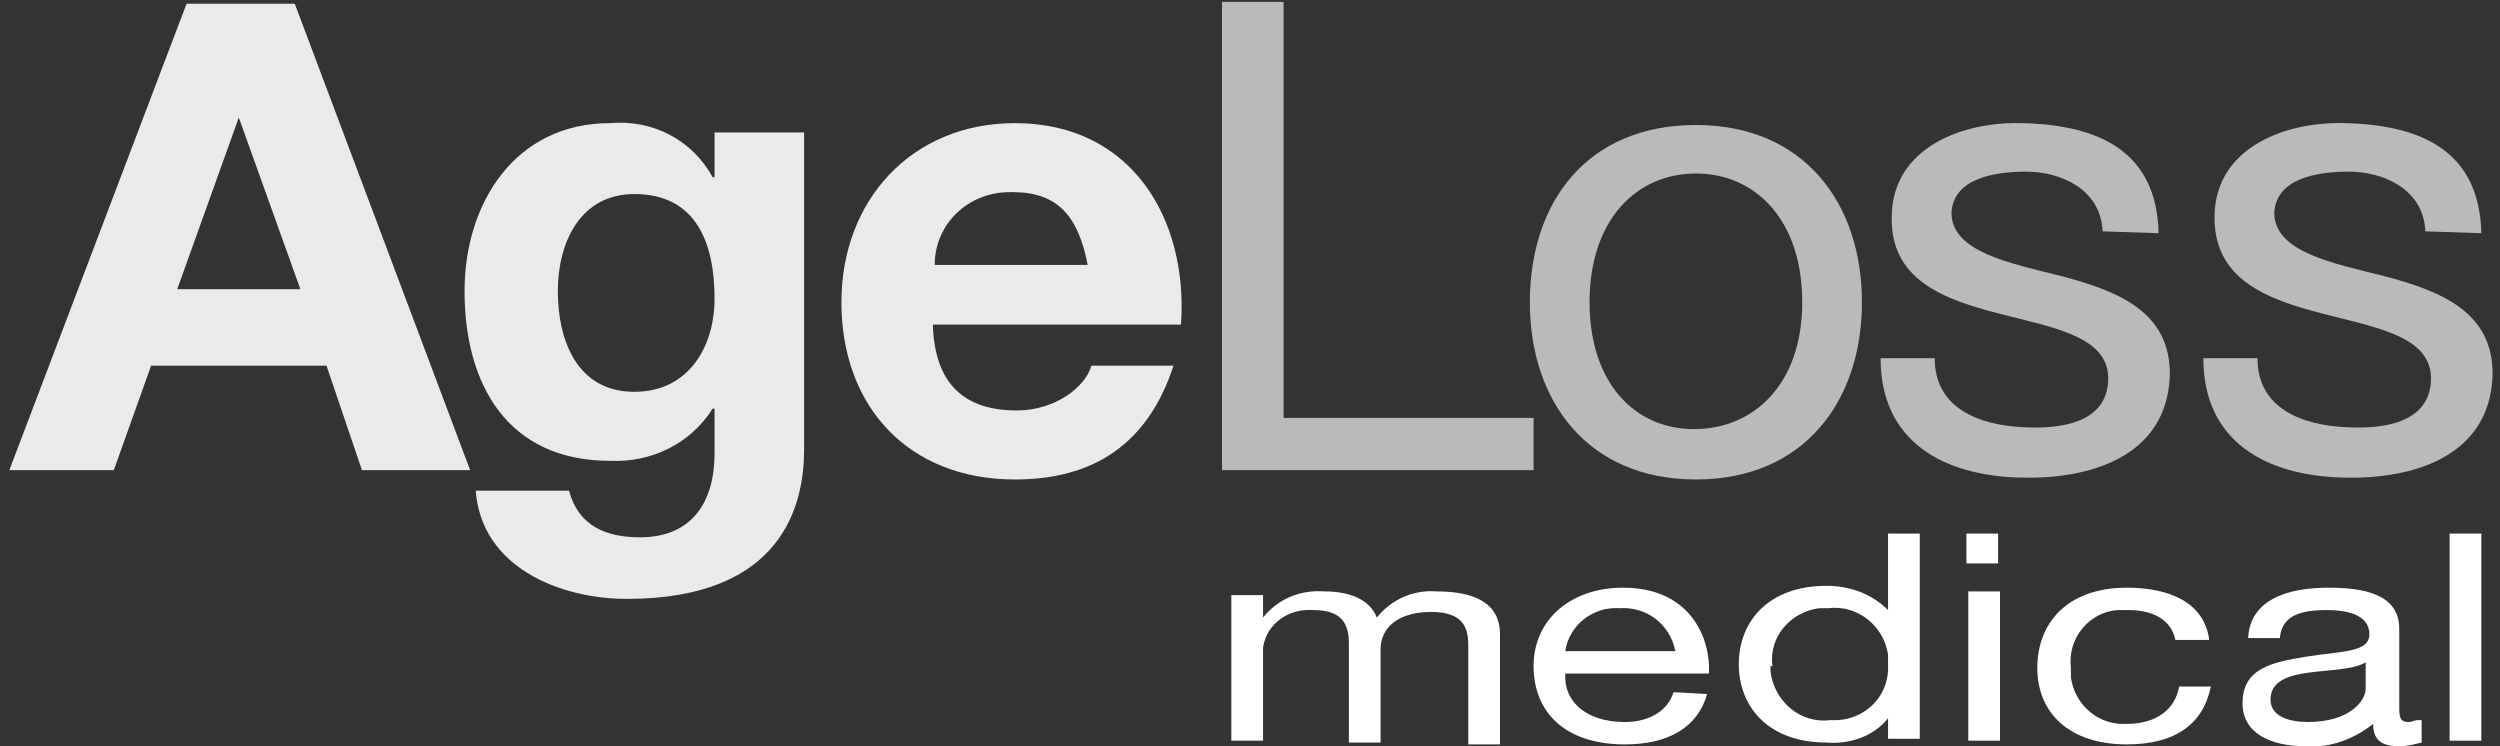
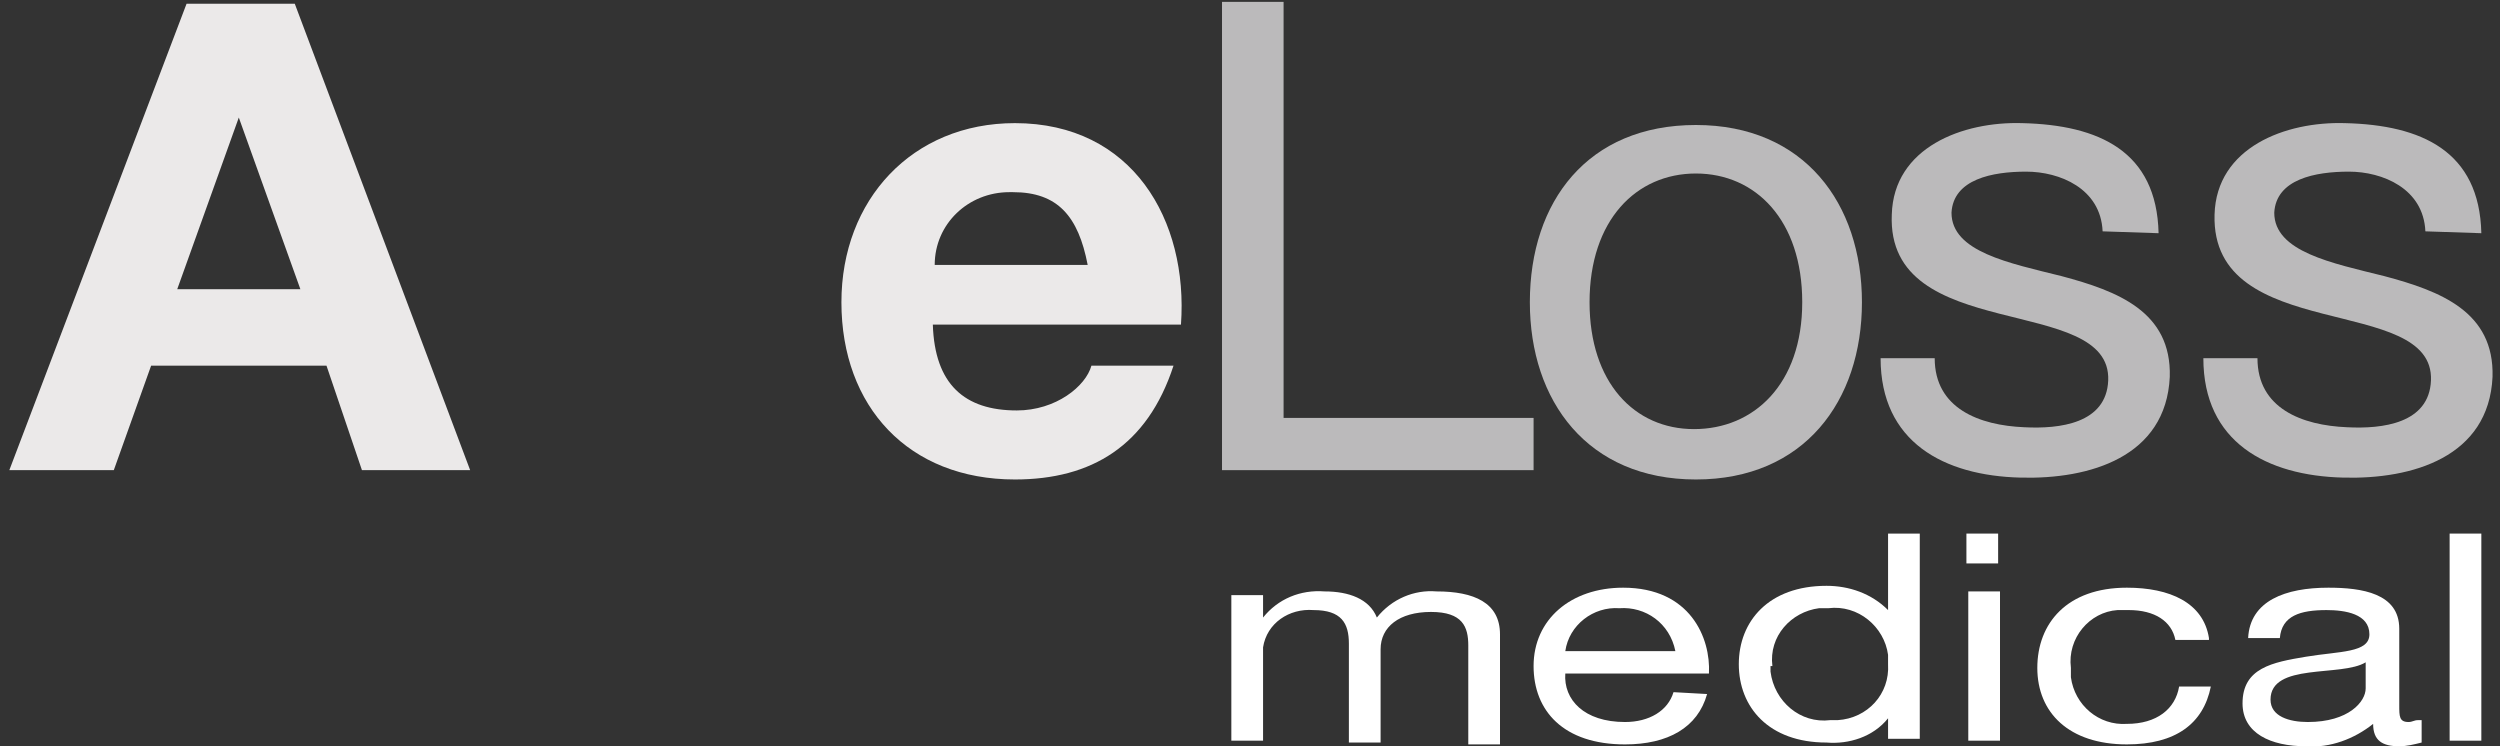
<svg xmlns="http://www.w3.org/2000/svg" version="1.1" id="Layer_1" x="0px" y="0px" viewBox="0 0 134 40" style="enable-background:new 0 0 134 40;" xml:space="preserve">
  <rect x="0" y="0" width="134" height="40" fill="#333333" stroke="none" />
  <style type="text/css">
	.st0{fill:#EBE9E9;}
	.st1{fill:#BBBABB;}
	.st2{fill:#FFFFFF;}
</style>
  <g>
    <path class="st0" d="M12.8,6.3L12.8,6.3l3.3,9.2H9.5L12.8,6.3z M0.5,25.2h5.6l2-5.6h9.4l1.9,5.6h5.8l-9.4-25H10L0.5,25.2L0.5,25.2z   " />
-     <path class="st0" d="M34,21c-3.1,0-4.1-2.8-4.1-5.4s1.2-5.2,4.1-5.2c3.3,0,4.3,2.6,4.3,5.6C38.3,18.6,36.9,21,34,21L34,21z    M43.1,7.1h-4.8v2.4h-0.1c-1.1-2-3.2-3.1-5.5-2.9c-5.1,0-7.8,4.3-7.8,9c0,5,2.3,9.1,7.8,9.1c2.2,0.1,4.3-0.9,5.5-2.8h0.1v2.4   c0,2.6-1.2,4.5-4,4.5c-1.8,0-3.3-0.6-3.8-2.5h-5c0.3,4.1,4.5,5.8,8.1,5.8c8.4,0,9.5-5.1,9.5-8L43.1,7.1L43.1,7.1z" />
    <path class="st0" d="M50.1,14.2c0-2.2,1.8-3.9,4-3.9c0.1,0,0.1,0,0.2,0c2.4,0,3.5,1.3,4,3.9H50.1z M63.3,17.4   c0.4-5.6-2.6-10.8-8.9-10.8c-5.5,0-9.3,4.1-9.3,9.6c0,5.6,3.6,9.5,9.3,9.5c4.1,0,7.1-1.8,8.5-6.1h-4.4c-0.3,1.1-1.9,2.4-4,2.4   c-2.8,0-4.4-1.4-4.5-4.6H63.3z" />
    <path class="st1" d="M85.2,16.2c0-4.4,2.5-6.9,5.7-6.9s5.7,2.5,5.7,6.9S94,23,90.8,23S85.2,20.5,85.2,16.2z M82,16.2   c0,5.3,3.1,9.5,8.9,9.5s8.9-4.2,8.9-9.5s-3.1-9.5-8.9-9.5S82,10.8,82,16.2z" />
    <path class="st1" d="M100.8,19.2c0,4.5,3.4,6.3,7.5,6.4c3.7,0.1,7.8-1.1,8-5.4c0.1-3.5-2.8-4.6-5.8-5.4c-2.8-0.7-5.9-1.3-5.9-3.4   c0.1-1.8,2.2-2.2,4-2.2s4,0.9,4.1,3.2l3,0.1c-0.1-4.4-3.2-5.8-7.3-5.9c-3.2-0.1-6.9,1.3-7,4.9c-0.3,7,11.8,4.2,11.6,8.9   c-0.1,2.3-2.6,2.6-4.5,2.5c-2.4-0.1-4.8-1-4.8-3.7L100.8,19.2L100.8,19.2z" />
    <path class="st1" d="M118.1,19.2c0,4.5,3.4,6.3,7.5,6.4c3.7,0.1,7.8-1.1,8-5.4c0.1-3.5-2.8-4.6-5.8-5.4c-2.8-0.7-5.9-1.3-5.9-3.4   c0.1-1.8,2.2-2.2,4-2.2s4,0.9,4.1,3.2l3,0.1c-0.1-4.4-3.2-5.8-7.3-5.9c-3.2-0.1-6.9,1.3-7,4.9c-0.2,7,11.8,4.2,11.6,8.9   c-0.1,2.3-2.6,2.6-4.5,2.5c-2.4-0.1-4.8-1-4.8-3.7L118.1,19.2L118.1,19.2z" />
    <polygon class="st1" points="65.5,25.2 82.2,25.2 82.2,22.4 68.8,22.4 68.8,0.1 65.5,0.1 65.5,25.2  " />
    <path class="st2" d="M66,39.7h1.7v-5c0.2-1.3,1.4-2.1,2.7-2c1.5,0,1.9,0.7,1.9,1.8v5.3H74v-5c0-1.2,1-2,2.7-2s2,0.8,2,1.8v5.3h1.7   v-5.9c0-1.7-1.4-2.3-3.4-2.3c-1.2-0.1-2.4,0.4-3.2,1.4c-0.4-1-1.5-1.4-2.8-1.4c-1.3-0.1-2.5,0.4-3.3,1.4l0,0v-1.2H66L66,39.7   L66,39.7z" />
    <path class="st2" d="M83.9,34.9c0.2-1.4,1.5-2.4,2.9-2.3c1.4-0.1,2.7,0.8,3,2.3H83.9z M89.7,37.1c-0.3,1-1.3,1.6-2.6,1.6   c-2.2,0-3.3-1.2-3.2-2.6h7.7c0.1-1.9-1-4.6-4.6-4.6c-2.8,0-4.8,1.7-4.8,4.2c0,2.4,1.6,4.2,4.9,4.2c2.3,0,3.9-0.9,4.4-2.7L89.7,37.1   z" />
    <path class="st2" d="M95,35.7c-0.2-1.6,1-2.9,2.5-3.1c0.2,0,0.4,0,0.5,0c1.6-0.2,3,1,3.2,2.5c0,0.1,0,0.3,0,0.5   c0.1,1.6-1.1,2.9-2.7,3c-0.1,0-0.3,0-0.4,0c-1.6,0.2-3-1-3.2-2.6c0-0.1,0-0.3,0-0.4V35.7z M102.9,28.6h-1.7v4.1l0,0   c-0.9-0.9-2.1-1.3-3.3-1.3c-3.1,0-4.7,1.9-4.7,4.2c0,2.3,1.6,4.2,4.7,4.2c1.2,0.1,2.5-0.3,3.3-1.3l0,0v1.1h1.7L102.9,28.6   L102.9,28.6z" />
    <path class="st2" d="M107.1,28.6h-1.7v1.6h1.7L107.1,28.6L107.1,28.6z M105.5,39.7h1.7v-8h-1.7V39.7z" />
    <path class="st2" d="M129.6,38.6c-0.2,0-0.3,0.1-0.5,0.1c-0.5,0-0.5-0.3-0.5-0.9v-4.1c0-1.9-2-2.2-3.8-2.2c-2.3,0-4.2,0.7-4.3,2.7   h1.7c0.1-1.2,1.1-1.5,2.5-1.5c1,0,2.3,0.2,2.3,1.3c0,1-1.6,0.9-3.4,1.2s-3.4,0.6-3.4,2.5c0,1.6,1.5,2.3,3.4,2.3   c1.3,0.1,2.6-0.4,3.6-1.2c0,0.9,0.5,1.2,1.4,1.2c0.4,0,0.8-0.1,1.2-0.2V38.6L129.6,38.6z M126.8,36.9c0,0.7-0.9,1.8-3.1,1.8   c-1,0-2-0.3-2-1.2c0-2,3.8-1.2,5.1-2L126.8,36.9L126.8,36.9z" />
    <path class="st2" d="M118.4,34.2c-0.3-1.9-2.1-2.7-4.4-2.7c-3.2,0-4.8,1.9-4.8,4.3c0,2.4,1.7,4.1,4.8,4.1c2.6,0,4.1-1.1,4.5-3.1   h-1.7c-0.2,1.2-1.2,2-2.8,2c-1.5,0.1-2.8-1-3-2.5c0-0.2,0-0.3,0-0.5c-0.2-1.6,1-3,2.5-3.1c0.2,0,0.4,0,0.6,0c1.4,0,2.3,0.6,2.5,1.6   H118.4z" />
    <polygon class="st2" points="131.3,39.7 133,39.7 133,28.6 131.3,28.6 131.3,39.7  " />
  </g>
</svg>